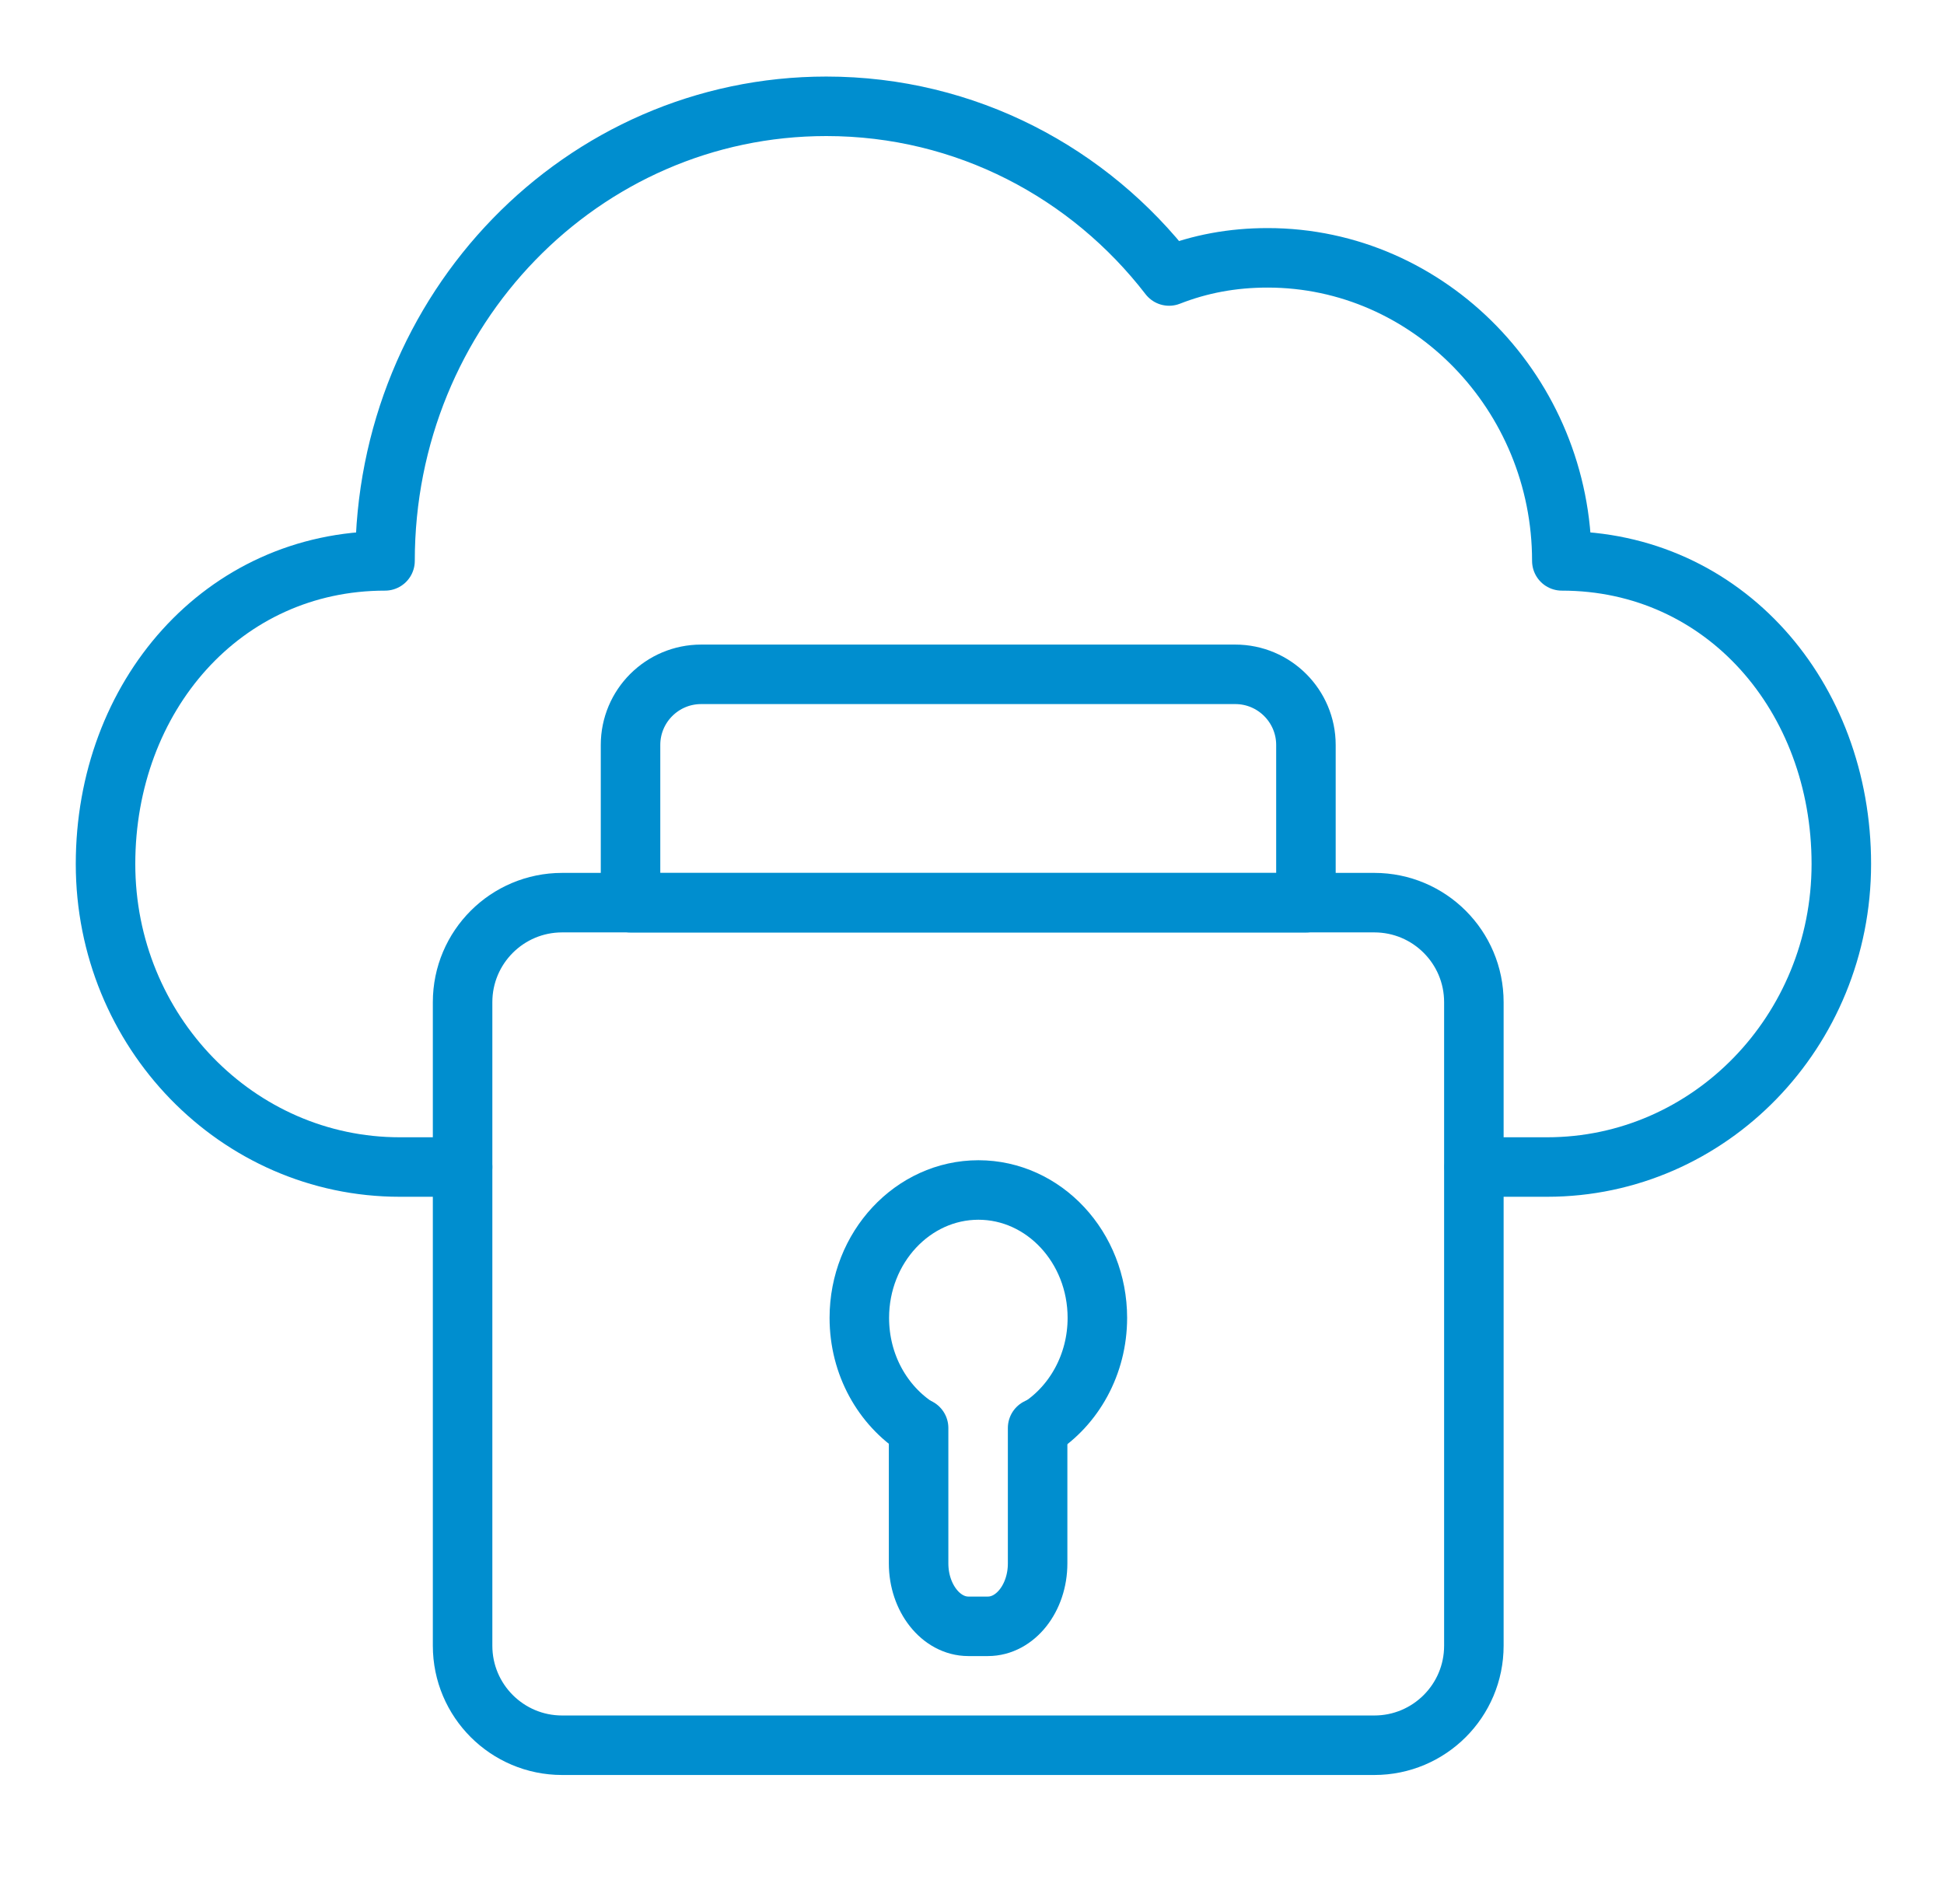
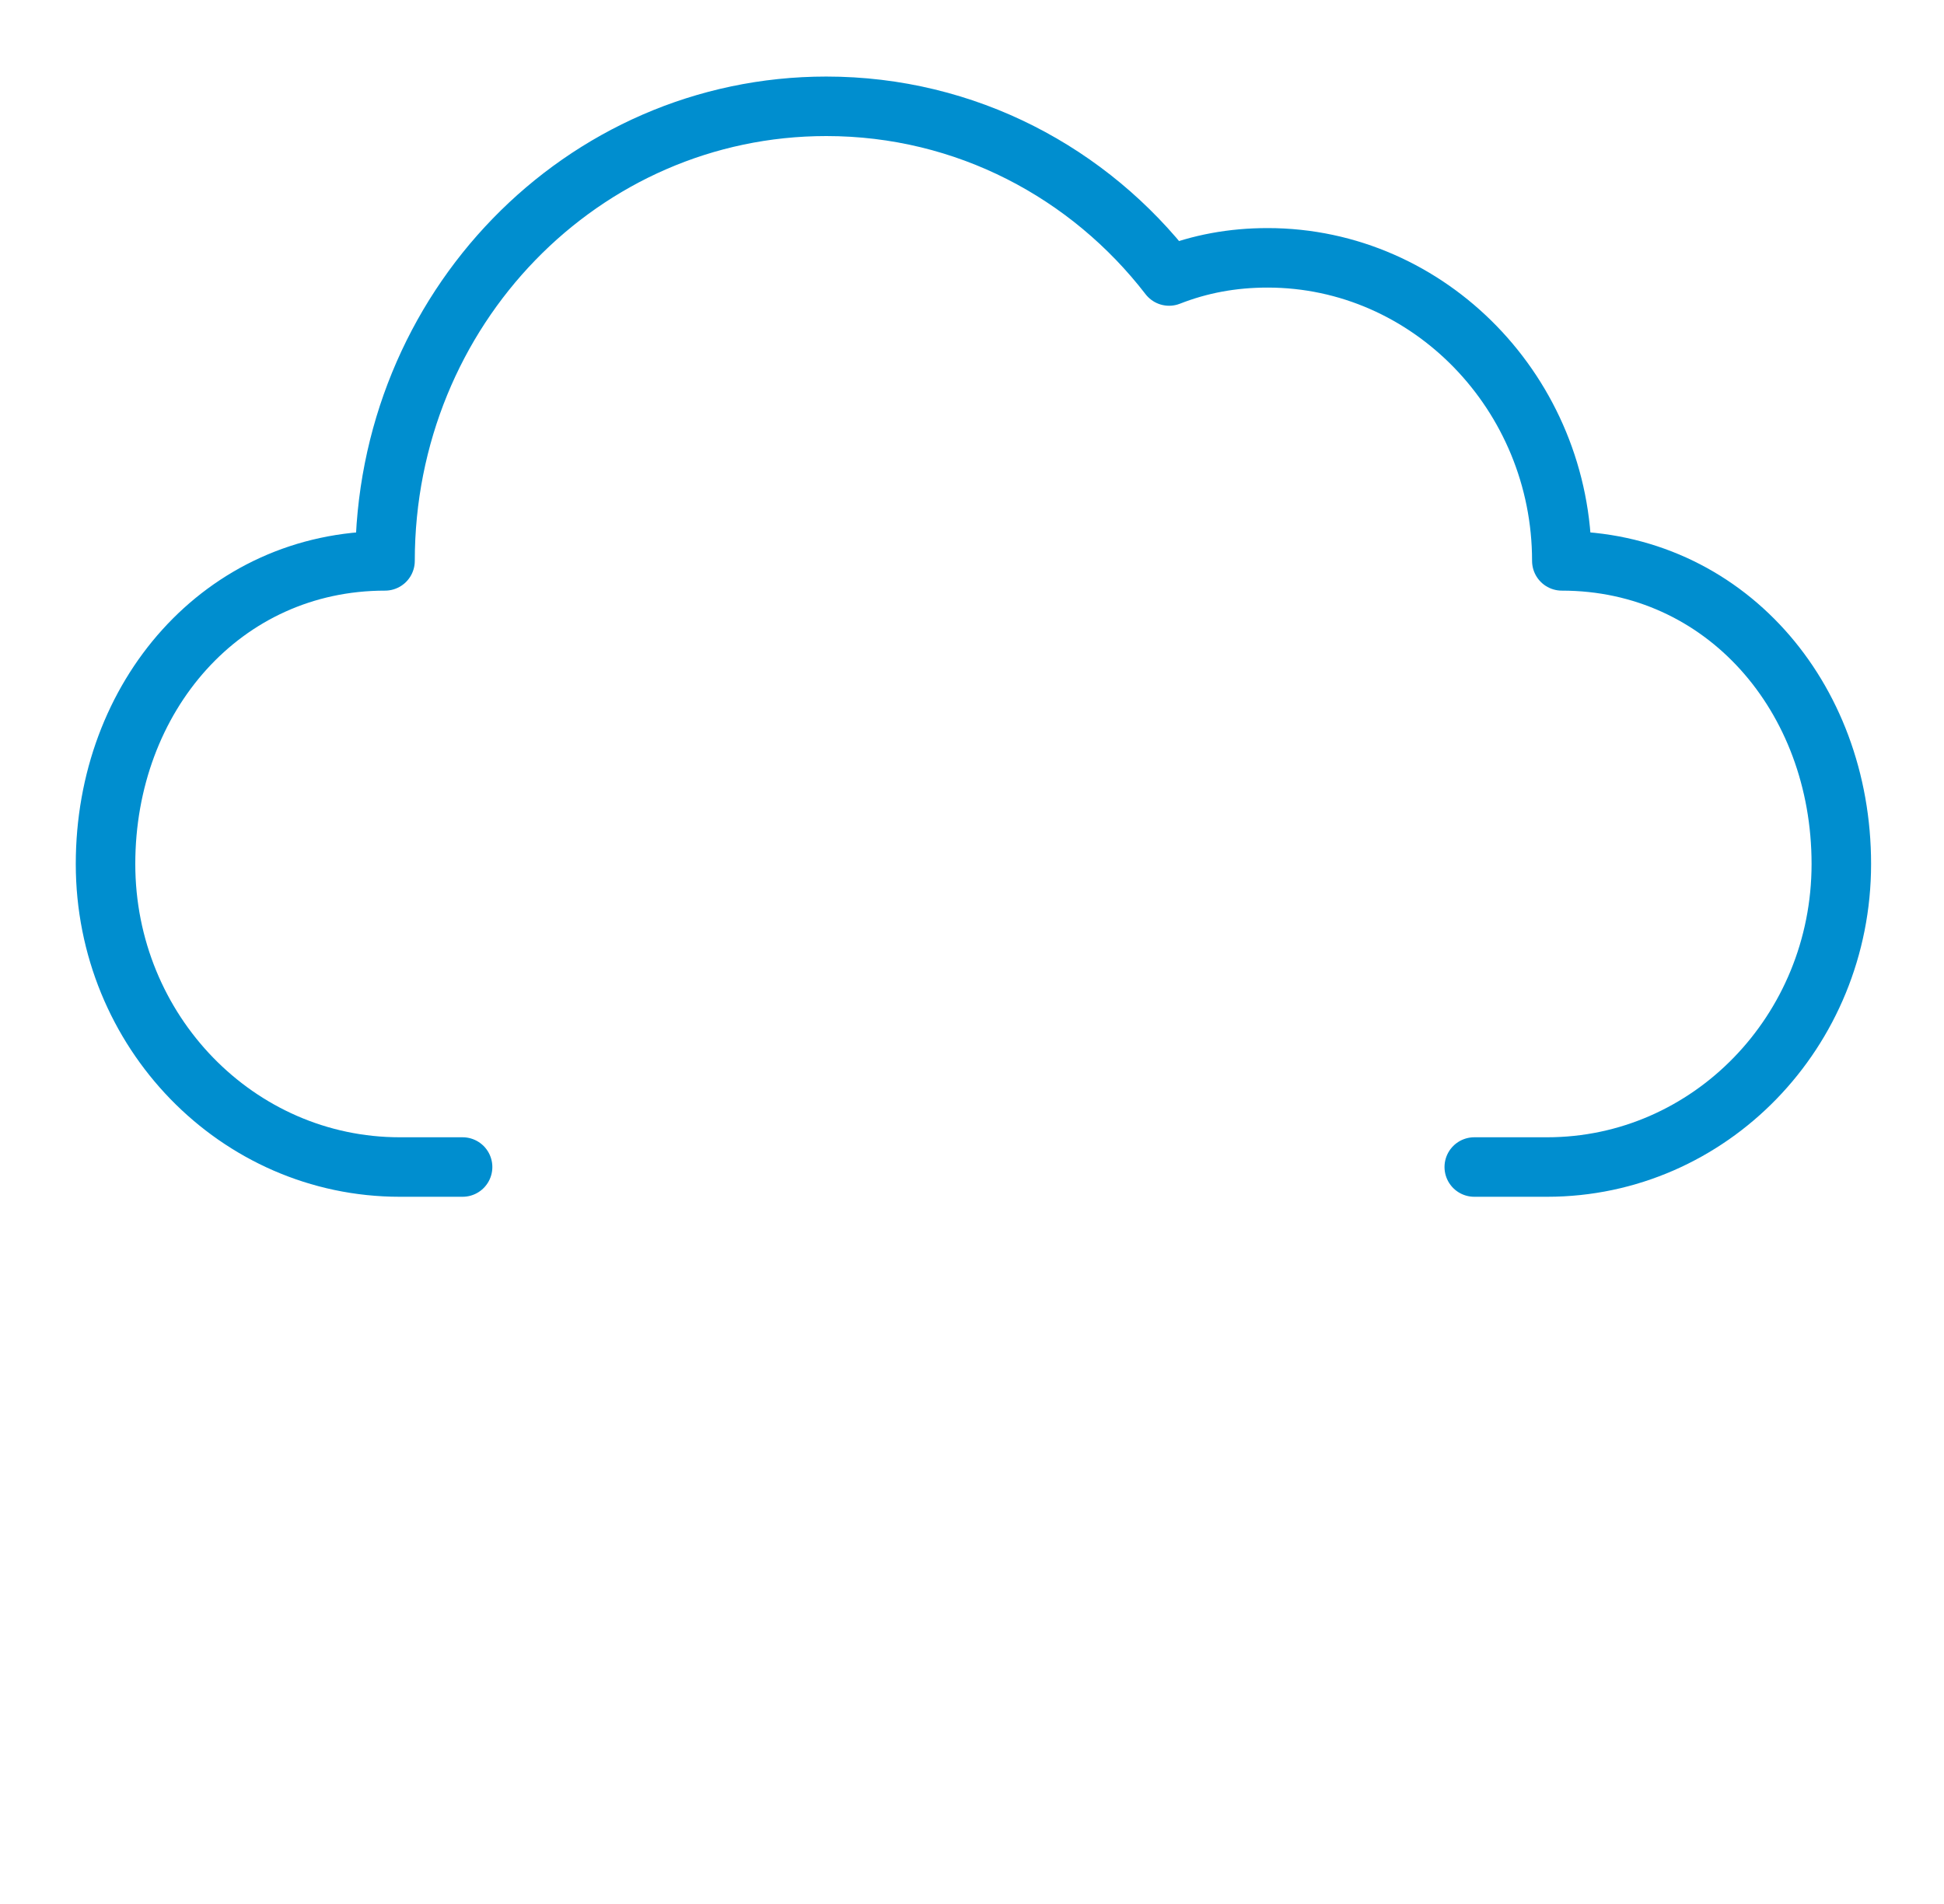
<svg xmlns="http://www.w3.org/2000/svg" width="49" height="48" viewBox="0 0 49 48" fill="none">
  <path d="M37.16 29.421H38.996C43.092 29.421 46.412 26 46.412 21.781C46.412 17.561 43.463 14.14 39.367 14.14C39.367 9.938 36.03 6.5 31.952 6.5C31.062 6.5 30.246 6.653 29.468 6.958C27.465 4.361 24.351 2.68 20.828 2.68C14.674 2.68 9.705 7.799 9.705 14.14C5.61 14.14 2.66 17.561 2.66 21.781C2.66 26 5.98 29.421 10.076 29.421H11.66" stroke="#008ECF" stroke-width="1.5" stroke-miterlimit="10" stroke-linecap="round" stroke-linejoin="round" />
-   <path d="M26.154 36V39.414C26.154 40.288 25.591 41 24.901 41H24.408C23.718 41 23.154 40.284 23.154 39.414V36" stroke="#008ECF" stroke-width="1.5" stroke-linecap="round" stroke-linejoin="round" />
-   <path d="M34.641 22.756H14.169C12.784 22.756 11.66 23.879 11.66 25.265V41.489C11.66 42.875 12.784 43.998 14.169 43.998H34.641C36.027 43.998 37.15 42.875 37.15 41.489V25.265C37.15 23.879 36.027 22.756 34.641 22.756Z" stroke="#008ECF" stroke-width="1.5" stroke-linecap="round" stroke-linejoin="round" />
-   <path d="M17.673 17H31.136C32.12 17 32.917 17.8 32.917 18.781V22.758H15.893V18.781C15.893 17.796 16.692 17 17.673 17Z" stroke="#008ECF" stroke-width="1.5" stroke-linecap="round" stroke-linejoin="round" />
-   <path d="M26.187 36C27.066 35.439 27.66 34.403 27.66 33.224C27.66 31.446 26.316 30 24.662 30C23.009 30 21.66 31.446 21.66 33.224C21.66 34.407 22.25 35.434 23.133 36" stroke="#008ECF" stroke-width="1.5" stroke-linecap="round" stroke-linejoin="round" />
</svg>